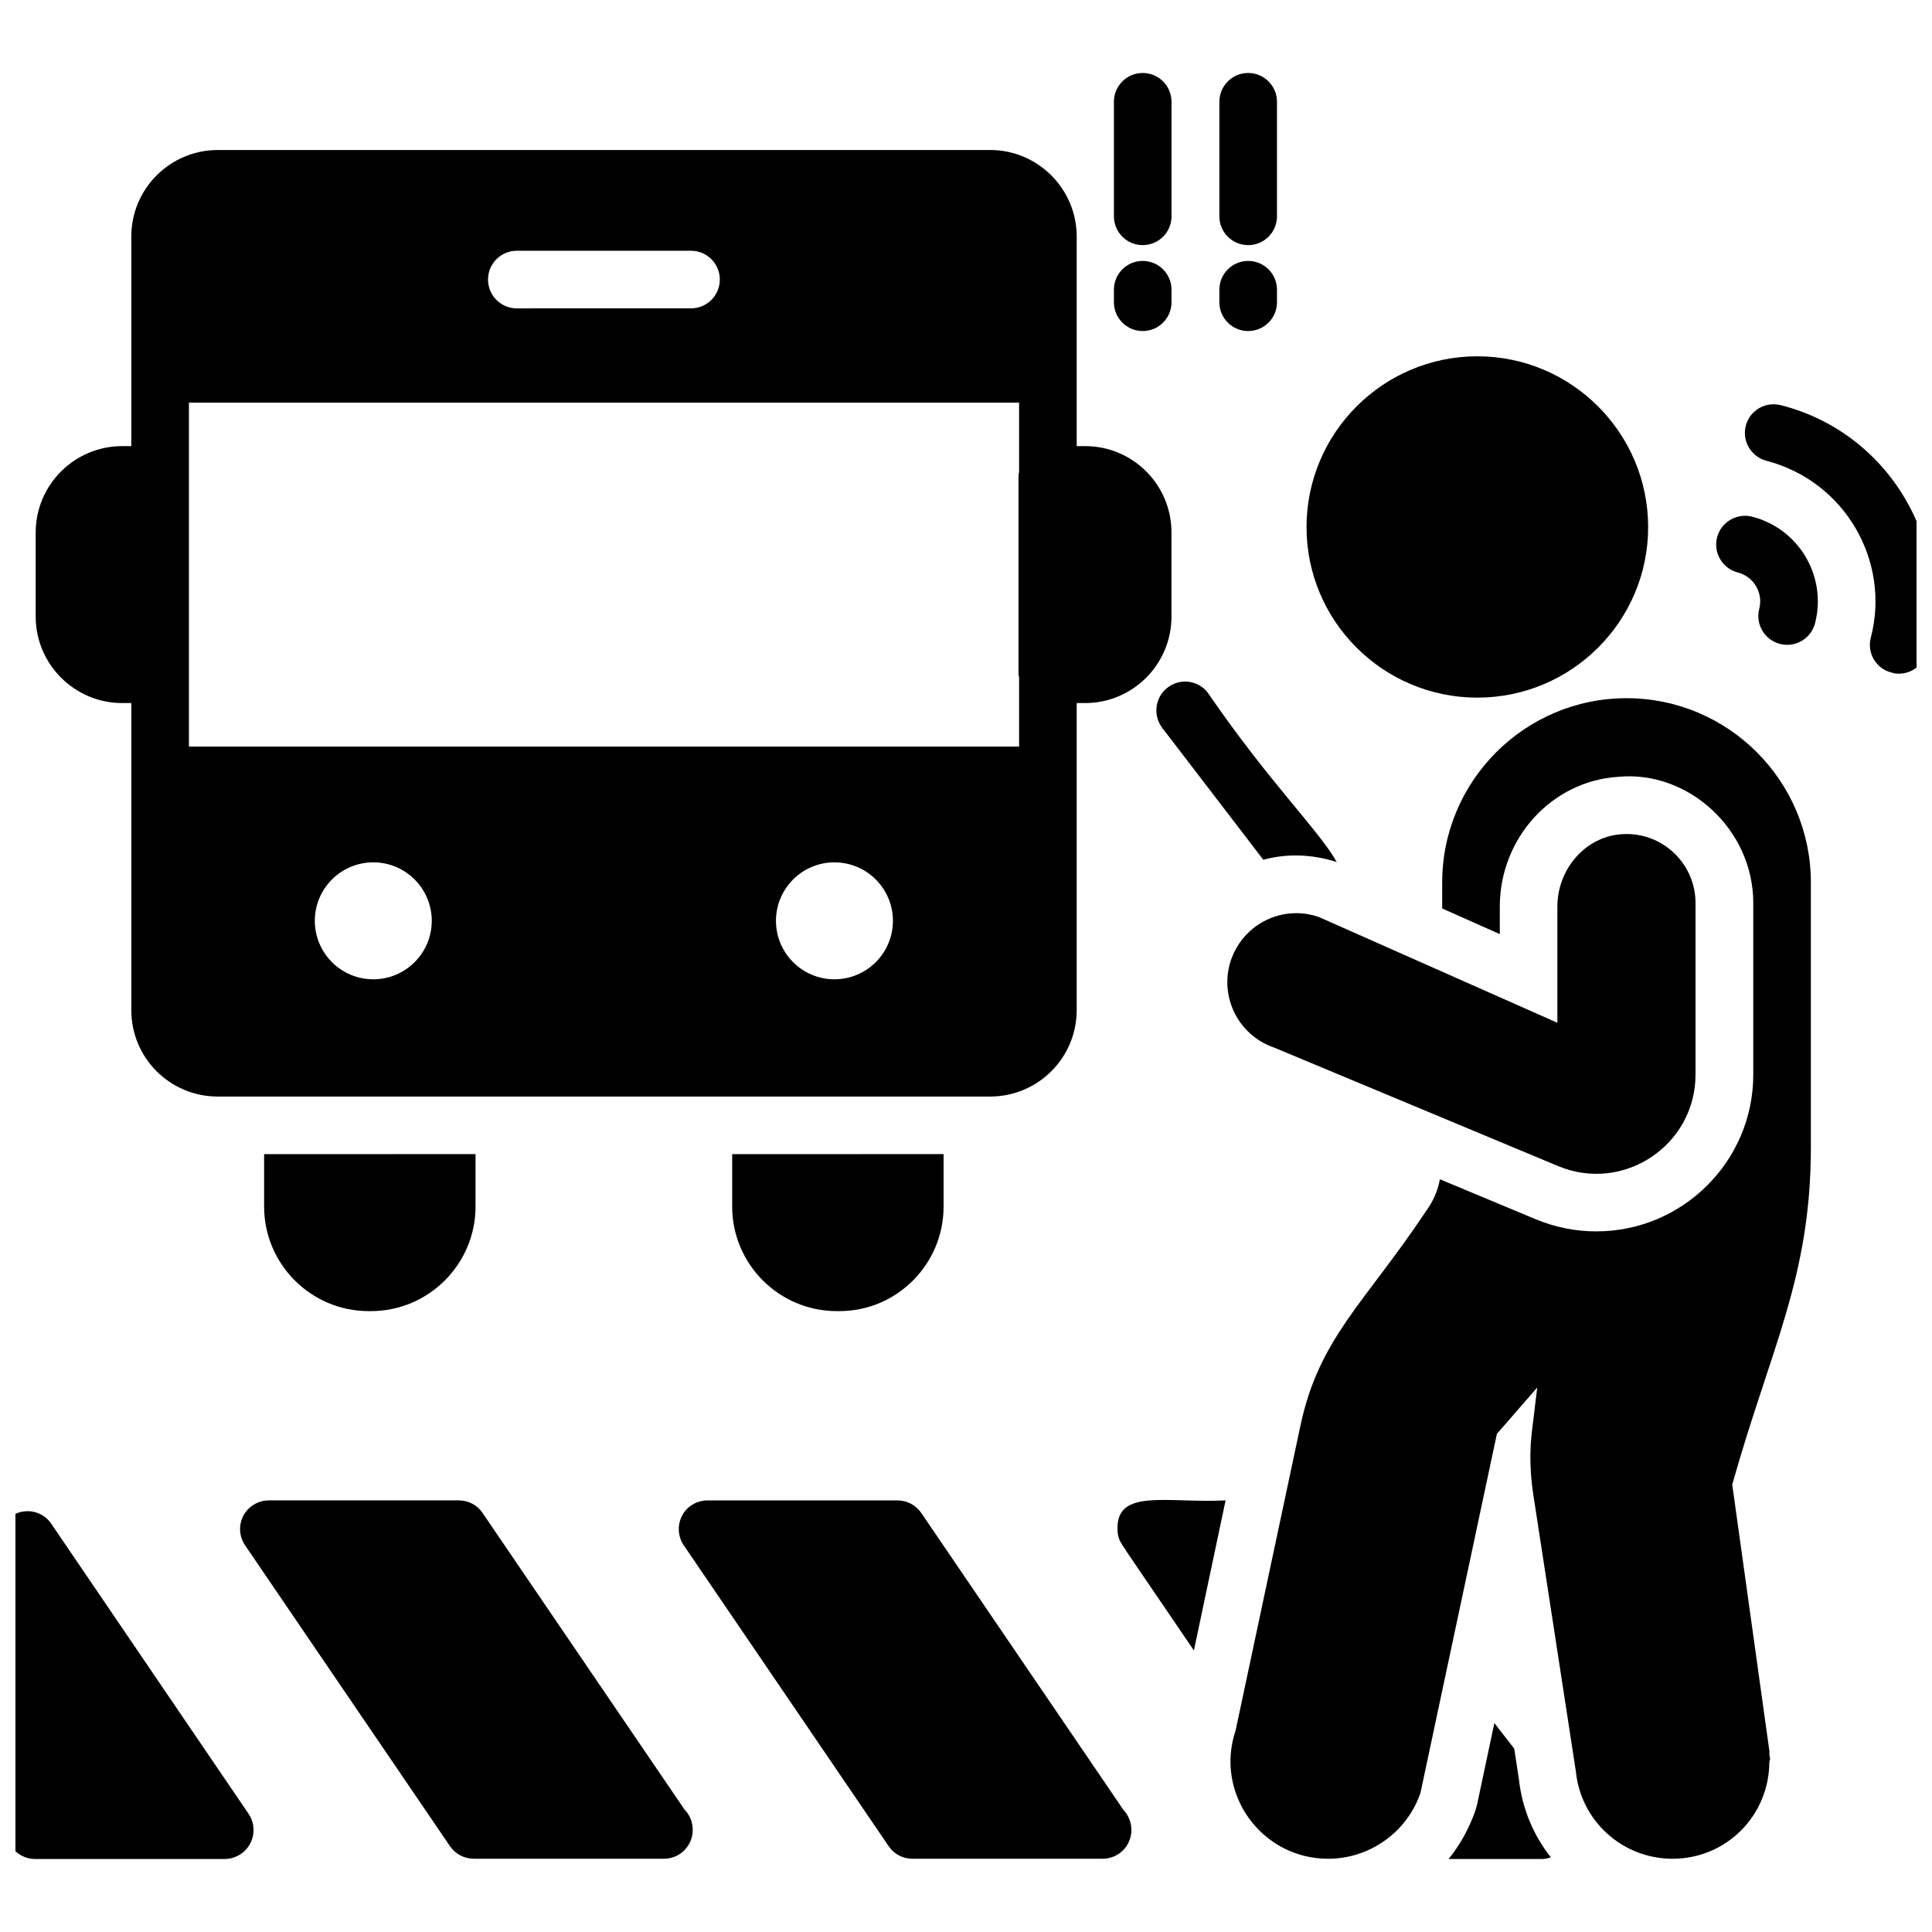
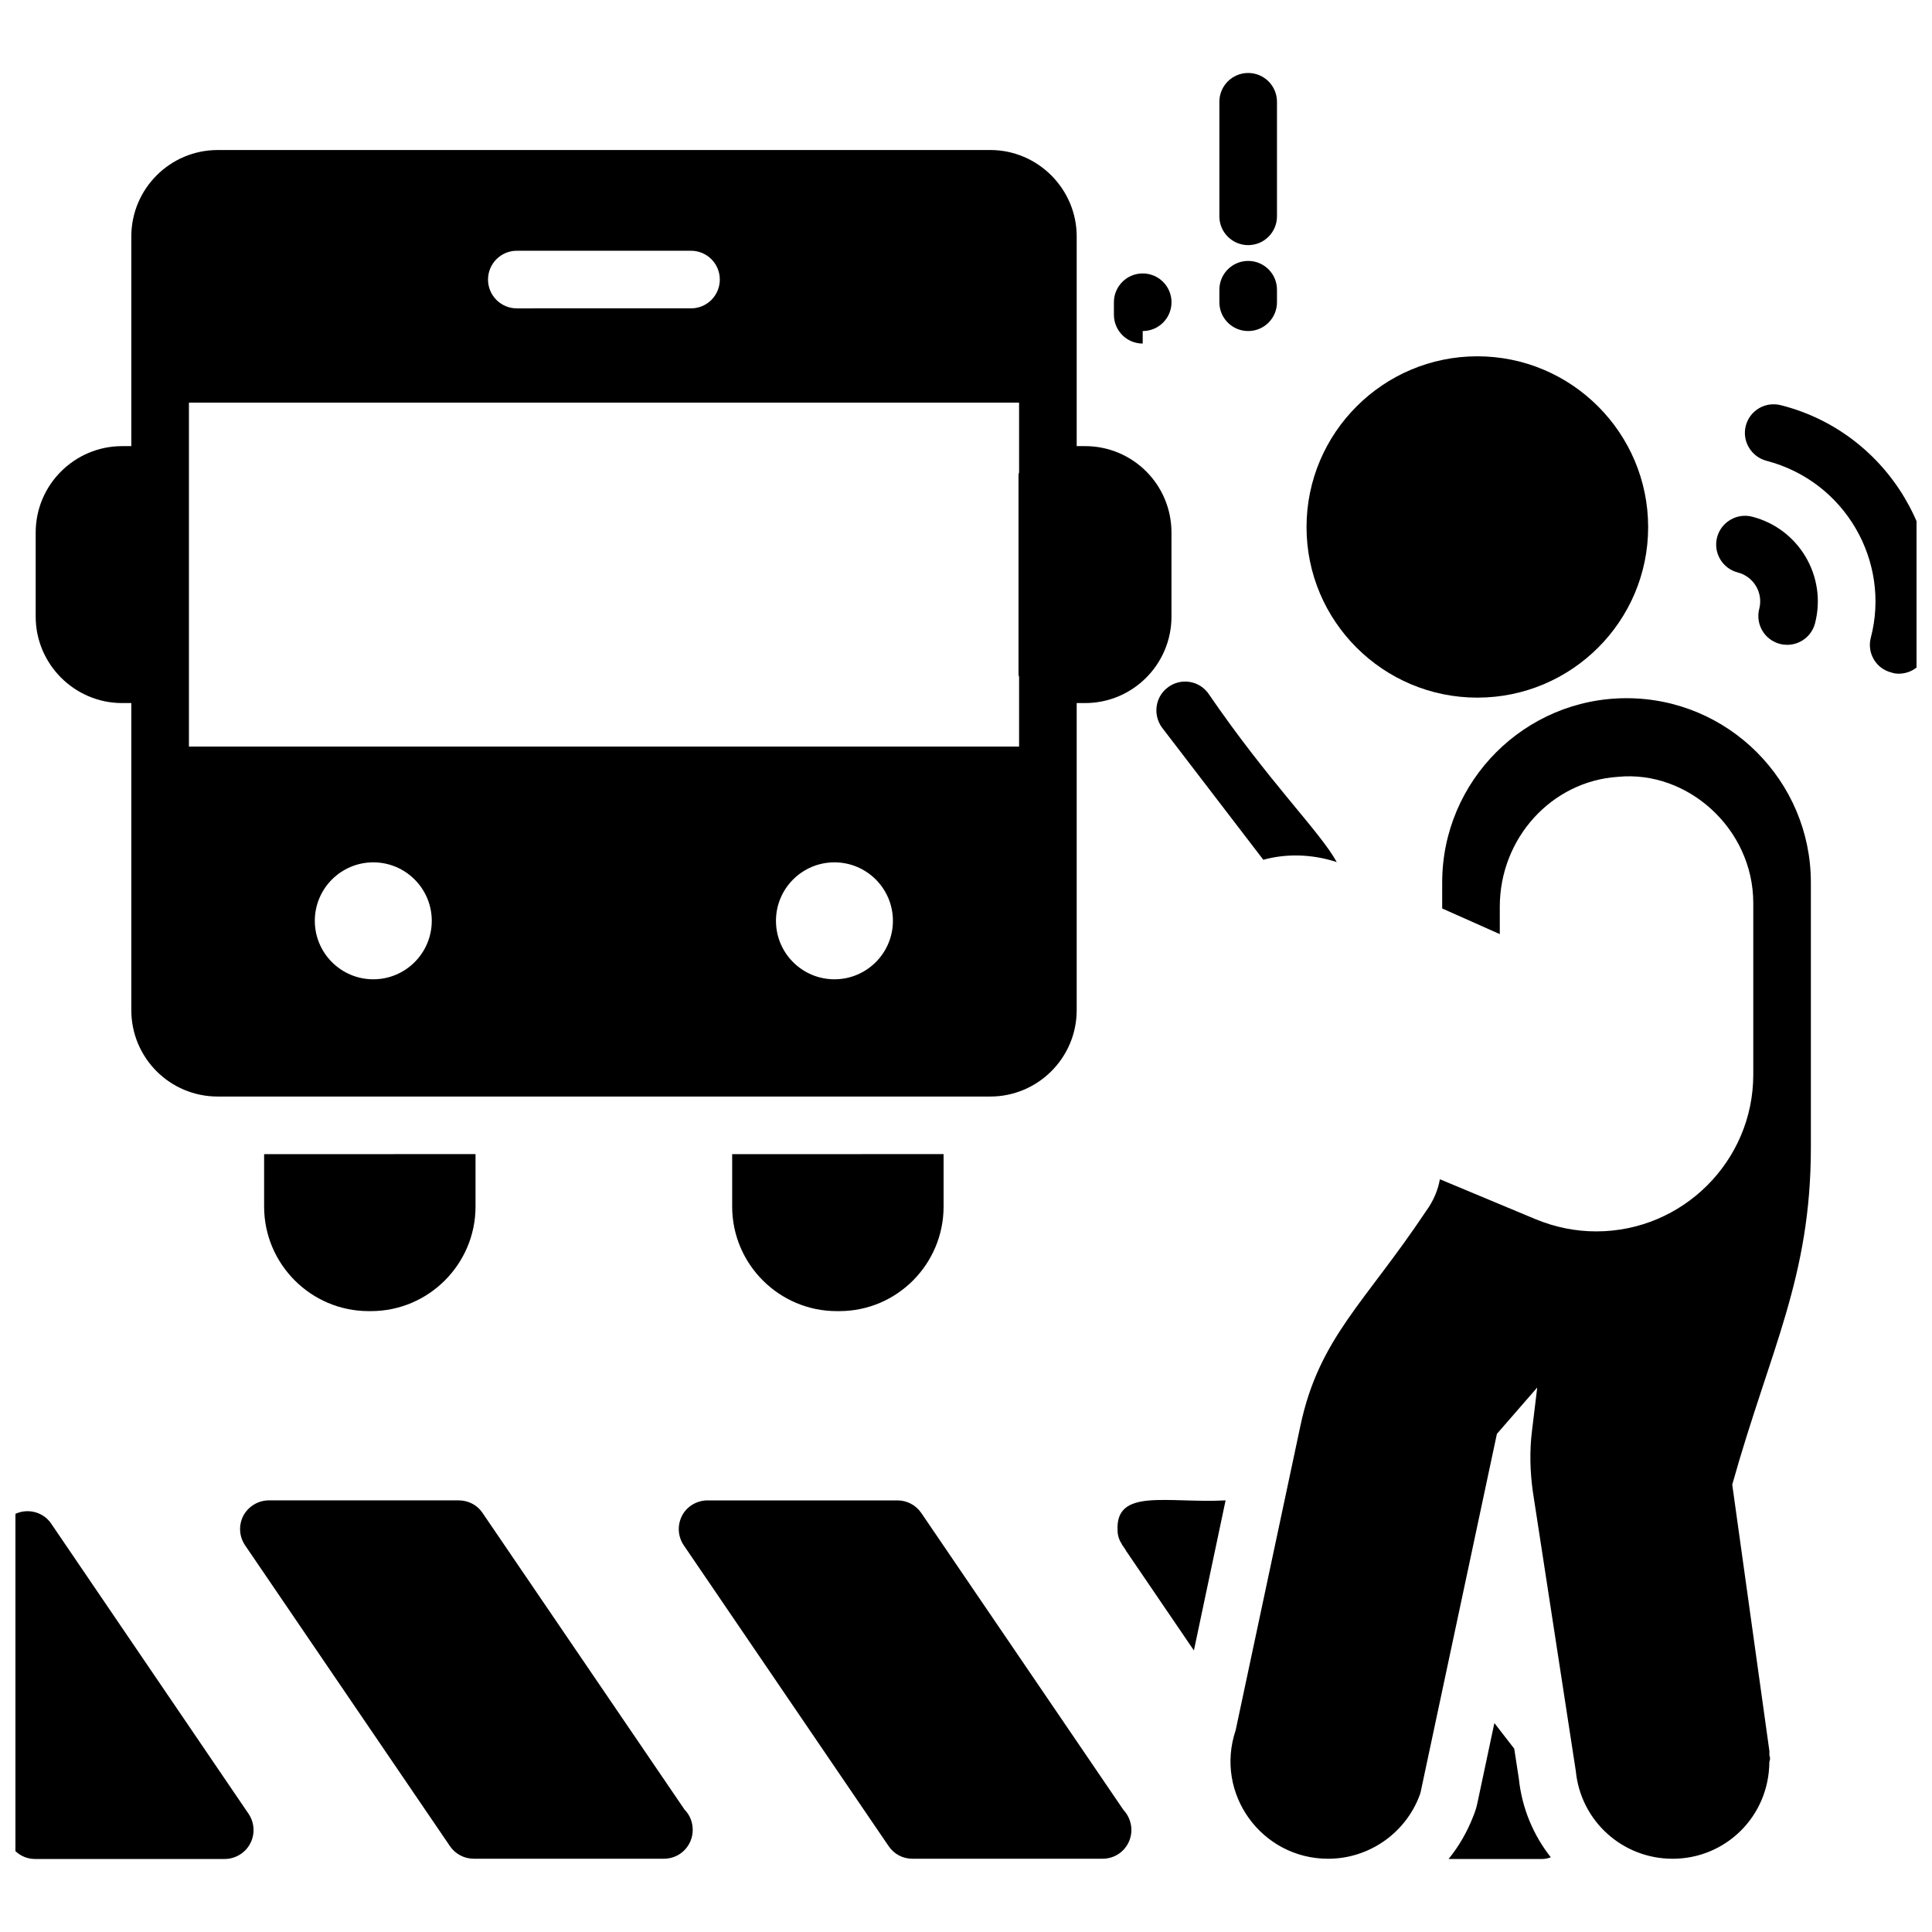
<svg xmlns="http://www.w3.org/2000/svg" width="800px" height="800px" version="1.1" viewBox="144 144 512 512">
  <defs>
    <clipPath id="b">
      <path d="m148.09 544h63.906v93h-63.906z" />
    </clipPath>
    <clipPath id="a">
      <path d="m606 251h45.902v72h-45.902z" />
    </clipPath>
  </defs>
  <path d="m535.51 328.88c24.961 0 45.266-20.23 45.266-45.191 0-24.961-20.305-45.266-45.266-45.266-24.961 0-45.266 20.305-45.266 45.266 0 24.961 20.305 45.191 45.266 45.191z" />
  <path d="m575.05 329.03c-26.945 0-48.855 21.906-48.855 48.855v6.871l15.266 6.793v-7.25c0-18.168 13.742-33.281 31.297-34.426 18.383-1.84 35.879 13.699 35.879 33.434v45.496c0 22.902-18.703 41.527-41.602 41.527-5.496 0-10.84-1.07-16.031-3.207l-25.418-10.609c-0.535 3.055-1.832 5.953-3.742 8.551-16.113 24.188-28.281 33.5-33.207 56.715l-17.176 80.762c-5.652 16.789 6.879 34.047 24.504 34.047 10.84 0 20.535-6.793 24.273-16.871 0.152-0.383 0.23-0.688 0.305-1.07l20.152-94.656 10.688-12.289-1.375 11.375c-0.688 5.418-0.535 10.914 0.23 16.336l11.375 73.969c1.297 13.207 12.367 23.207 25.648 23.207 14.055 0 25.543-11.227 25.637-25.633 0.043-0.32 0.188-0.605 0.188-0.934 0-0.316-0.145-0.586-0.18-0.895-0.023-0.367 0.043-0.715 0.004-1.086l-9.848-70.609c10.117-36.02 20.84-54.832 20.84-89.387v-70.152c0-26.957-21.906-48.863-48.852-48.863z" />
-   <path d="m481.66 421.62 75.254 31.402c17.32 7.227 36.418-5.496 36.418-24.262v-45.461c0-4.996-2.039-9.598-5.324-12.883-3.629-3.629-8.648-5.719-14.223-5.348-9.773 0.652-17.066 9.391-17.066 19.184v30.793l-63.293-28.066c-1.973-0.656-3.945-0.984-5.914-0.984-7.359 0-14.195 4.469-17.023 11.699-3.746 9.66 1.312 20.57 11.172 23.926z" />
  <path d="m452 336.89 26.793 34.961c5.856-1.625 12.672-1.605 19.465 0.609-4.578-8.246-17.938-21.145-34.121-44.809-2.519-3.359-7.328-4.047-10.688-1.449-3.359 2.519-3.969 7.332-1.449 10.688z" />
  <g clip-path="url(#b)">
    <path d="m157.58 547.8c-1.832-2.75-5.344-3.969-8.551-2.977-3.207 0.992-5.344 3.969-5.344 7.25v74.043c0 1.527 0.457 3.055 1.297 4.273l1.984 2.902c1.449 2.062 3.742 3.359 6.258 3.359h50.305c2.824 0 5.496-1.602 6.793-4.121 1.297-2.441 1.145-5.496-0.457-7.863z" />
  </g>
  <path d="m388.11 544.9c-1.449-2.062-3.742-3.281-6.336-3.281h-50.227c-2.824 0-5.496 1.527-6.793 4.047s-1.145 5.496 0.457 7.863l54.273 79.695c1.449 2.137 3.742 3.359 6.336 3.359h50.227 0.152c4.273 0 7.633-3.434 7.633-7.633 0-2.062-0.84-3.969-2.137-5.344z" />
  <path d="m271.85 544.9c-1.375-2.062-3.742-3.281-6.258-3.281l-50.305-0.004c-2.824 0-5.418 1.527-6.793 4.047-1.297 2.519-1.145 5.496 0.457 7.863l54.273 79.695c1.449 2.137 3.816 3.359 6.336 3.359h50.383c4.273 0 7.633-3.434 7.633-7.633 0-2.062-0.762-3.969-2.137-5.344z" />
  <path d="m440.17 549.63c0 1.297 0.457 2.594 1.145 3.586 0 0.152 0.078 0.23 0.152 0.305l0.84 1.223v0.078c0.789 1.16 16.707 24.535 18.09 26.566l8.398-39.77c-15.488 0.801-29.262-3.379-28.625 8.012z" />
  <path d="m545.29 607.42-5.266-6.793-4.504 21.223c-0.23 1.07-0.535 2.137-1.07 3.434-1.602 4.121-3.816 8.016-6.566 11.375h24.047 0.152 0.457c0.84 0 1.68-0.152 2.441-0.457-4.578-5.801-7.633-12.902-8.473-20.84z" />
  <path d="m365.74 491.46h0.688c15.266 0 27.633-12.441 27.633-27.711v-13.895l-56.027 0.004v13.895c0 15.266 12.441 27.707 27.707 27.707z" />
  <path d="m241.7 491.46h0.609c15.266 0 27.711-12.441 27.711-27.711v-13.895l-56.027 0.004v13.895c0 15.266 12.441 27.707 27.707 27.707z" />
  <path d="m176.36 330.32h2.441v81.371c0 12.672 10.23 22.902 22.902 22.902h204.73c12.594 0 22.902-10.23 22.902-22.902v-81.371h2.215c12.672 0 22.902-10.305 22.902-22.902v-22.289c0-12.672-10.23-22.902-22.902-22.902h-2.215v-55.57c0-12.594-10.305-22.902-22.902-22.902l-204.73 0.004c-12.672 0-22.902 10.305-22.902 22.902v55.57h-2.441c-12.594 0-22.902 10.23-22.902 22.902v22.289c0.004 12.594 10.309 22.898 22.902 22.898zm66.566 73.203c-8.551 0-15.496-6.945-15.496-15.496s6.945-15.496 15.496-15.496 15.496 6.945 15.496 15.496-6.949 15.496-15.496 15.496zm122.21 0c-8.551 0-15.496-6.945-15.496-15.496s6.945-15.496 15.496-15.496c8.551 0 15.496 6.945 15.496 15.496s-6.945 15.496-15.496 15.496zm-84.172-193.07h46.16c4.219 0 7.633 3.418 7.633 7.633 0 4.215-3.414 7.633-7.633 7.633l-46.16 0.004c-4.219 0-7.633-3.418-7.633-7.633 0-4.219 3.414-7.637 7.633-7.637zm-86.895 40.254h220v18.473c-0.078 0.23-0.152 0.457-0.152 0.688v52.824c0 0.23 0.078 0.457 0.152 0.688v18.473h-220z" />
-   <path d="m446.83 208.96c4.219 0 7.633-3.418 7.633-7.633v-30.355c0-4.215-3.414-7.633-7.633-7.633s-7.633 3.418-7.633 7.633v30.355c0 4.215 3.414 7.633 7.633 7.633z" />
-   <path d="m446.83 231.73c4.219 0 7.633-3.418 7.633-7.633v-3.316c0-4.215-3.414-7.633-7.633-7.633s-7.633 3.418-7.633 7.633v3.316c0 4.215 3.414 7.633 7.633 7.633z" />
+   <path d="m446.83 231.73c4.219 0 7.633-3.418 7.633-7.633c0-4.215-3.414-7.633-7.633-7.633s-7.633 3.418-7.633 7.633v3.316c0 4.215 3.414 7.633 7.633 7.633z" />
  <path d="m474.78 208.96c4.219 0 7.633-3.418 7.633-7.633v-30.355c0-4.215-3.414-7.633-7.633-7.633s-7.633 3.418-7.633 7.633v30.355c-0.004 4.215 3.41 7.633 7.633 7.633z" />
  <path d="m474.78 231.73c4.219 0 7.633-3.418 7.633-7.633v-3.316c0-4.215-3.414-7.633-7.633-7.633s-7.633 3.418-7.633 7.633v3.316c-0.004 4.215 3.41 7.633 7.633 7.633z" />
  <g clip-path="url(#a)">
    <path d="m615.97 251.39c-4.121-1.07-8.246 1.375-9.312 5.418-1.07 4.121 1.449 8.246 5.496 9.312 20.863 5.457 32.914 26.672 27.633 46.871-1.07 4.047 1.375 8.246 5.496 9.238 0.609 0.23 1.297 0.305 1.91 0.305 3.434 0 6.488-2.289 7.406-5.727 7.465-28.922-10.176-58.227-38.629-65.418z" />
  </g>
  <path d="m608.34 280.93c-4.023-1.051-8.246 1.406-9.297 5.484-1.051 4.086 1.41 8.246 5.496 9.297 4.227 1.094 6.773 5.402 5.68 9.637-1.051 4.086 1.41 8.246 5.492 9.297 0.633 0.164 1.273 0.242 1.91 0.242 3.398 0 6.5-2.285 7.387-5.731 3.188-12.387-4.246-25.027-16.668-28.227z" />
</svg>